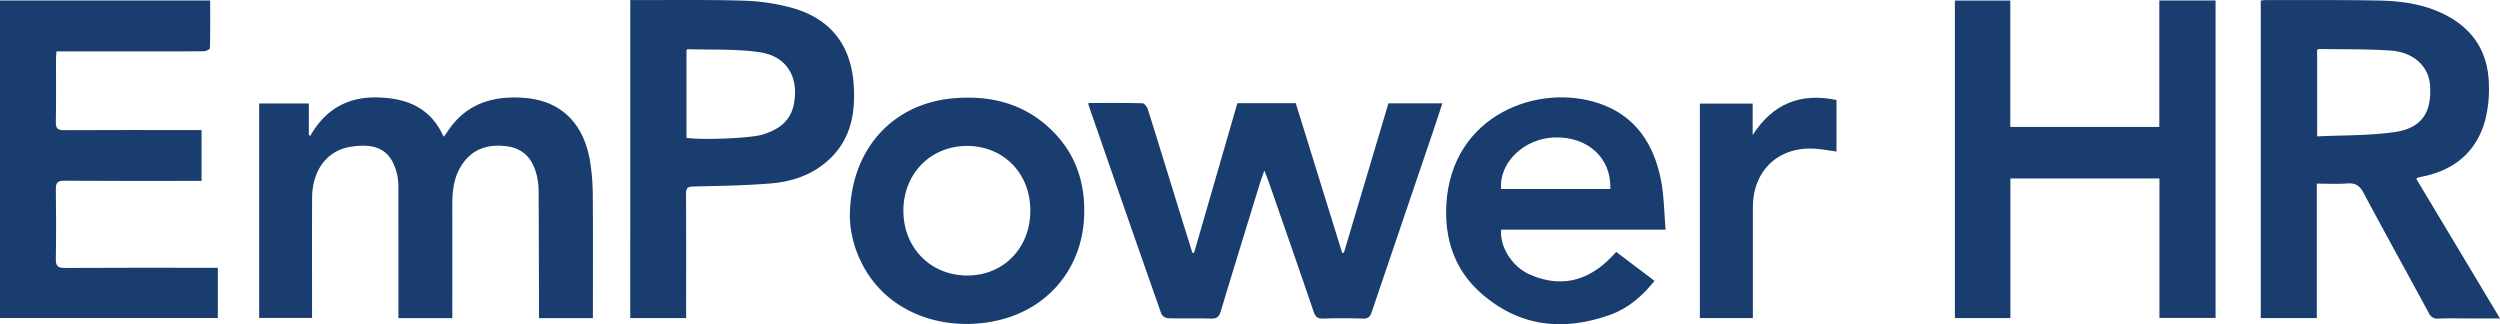
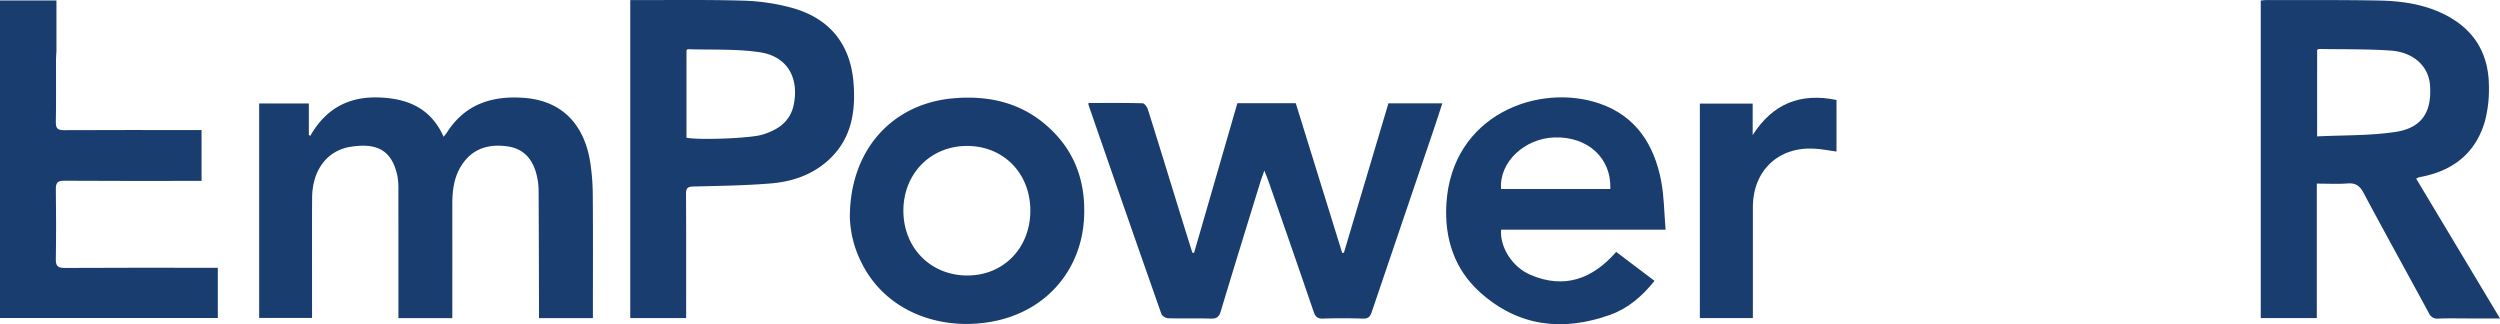
<svg xmlns="http://www.w3.org/2000/svg" id="Group_12785" data-name="Group 12785" width="1037.838" height="134.601" viewBox="0 0 1037.838 134.601">
  <path id="Path_435" data-name="Path 435" d="M1590.35 247.12V115.284c.821-.061 1.68-.183 2.538-.181 15.441.033 30.885-.092 46.321.19 9.446.173 18.785 1.456 27.411 5.769 12.083 6.041 18.26 15.95 18.436 29.354a52.461 52.461.0 01-1.611 14.835c-3.646 12.844-12.59 20.3-25.562 23.042-.686.144-1.374.274-2.054.437a6.016 6.016.0 00-.946.531l34.785 58.013h-12.075c-4.512.0-9.03-.117-13.535.054a3.734 3.734.0 01-3.937-2.314c-9.014-16.645-18.2-33.2-27.109-49.9-1.6-3-3.356-4.138-6.693-3.884-4.075.31-8.191.073-12.7.073V247.12zm23.4-75.424c10.978-.545 21.848-.26 32.441-1.839 11.09-1.652 15.265-8.319 14.414-19.5-.59-7.747-6.785-13.629-16.337-14.288-9.869-.682-19.8-.489-29.7-.659-.259.0-.521.226-.815.363z" transform="translate(-651.83 -115.075)" fill="#183d6e" />
-   <path id="Path_436" data-name="Path 436" d="M1464.214 189.262h-61.866v57.952H1379.3V115.418h23v52.465h61.867V115.372h23.35V247.161h-23.3z" transform="translate(-567.756 -115.183)" fill="#183d6e" />
  <path id="Path_437" data-name="Path 437" d="M289.433 273.89H267.059v-3.564q0-24.673-.016-49.348a30.192 30.192.0 00-.386-5.989c-2.3-11.191-8.962-13.846-19.355-12.239-9.958 1.54-16.016 9.85-16.075 21.253-.08 15.446-.021 30.893-.022 46.339v3.481H209.247v-89.03H229.87v13.021l.579.465c6.169-10.916 15.365-16.247 27.777-16 12.176.246 22.148 4.144 27.6 16.33.656-.84 1.049-1.264 1.353-1.744 7.472-11.778 18.7-15.359 31.868-14.419 17.359 1.24 25.45 12.7 27.64 26.8a92.657 92.657.0 011.056 13.461c.123 15.947.048 31.9.048 47.843V273.9h-22.37c0-1.254.0-2.425.0-3.6-.045-16.548-.062-33.1-.172-49.642a27.61 27.61.0 00-.827-6.237c-1.547-6.409-5.305-10.862-12.052-11.816-7.781-1.1-14.574.806-19.1 7.847-3.16 4.916-3.84 10.45-3.838 16.137q.01 21.815.0 43.631z" transform="translate(-101.659 -141.832)" fill="#183d6e" />
-   <path id="Path_438" data-name="Path 438" d="M53.857 136.516c-.076 1.271-.184 2.244-.185 3.218-.013 8.726.1 17.454-.07 26.176-.053 2.764.954 3.331 3.487 3.317 17.748-.093 35.5-.049 53.245-.049h3.759v21.1H110.65c-17.849.0-35.7.066-53.546-.066-2.846-.021-3.535.877-3.5 3.571.141 9.627.156 19.258-.007 28.884-.048 2.855.719 3.769 3.672 3.75 19.853-.124 39.708-.064 59.562-.064h4.014v20.854H30.423V115.381h87.26c0 6.62.052 13.208-.109 19.792-.011.467-1.581 1.269-2.435 1.283-6.616.108-13.235.06-19.853.06H53.857z" transform="translate(-30.423 -115.186)" fill="#183d6e" />
+   <path id="Path_438" data-name="Path 438" d="M53.857 136.516c-.076 1.271-.184 2.244-.185 3.218-.013 8.726.1 17.454-.07 26.176-.053 2.764.954 3.331 3.487 3.317 17.748-.093 35.5-.049 53.245-.049h3.759v21.1H110.65c-17.849.0-35.7.066-53.546-.066-2.846-.021-3.535.877-3.5 3.571.141 9.627.156 19.258-.007 28.884-.048 2.855.719 3.769 3.672 3.75 19.853-.124 39.708-.064 59.562-.064h4.014v20.854H30.423V115.381h87.26H53.857z" transform="translate(-30.423 -115.186)" fill="#183d6e" />
  <path id="Path_439" data-name="Path 439" d="M825.311 248.333 843.283 186.2h24.241l19.266 62.12.729-.054L906 186.241h22.384c-1.225 3.725-2.393 7.379-3.627 11.011q-12.845 37.786-25.674 75.578c-.658 1.949-1.416 2.875-3.693 2.79-5.506-.2-11.028-.19-16.535-.007-2.339.078-3.2-.787-3.93-2.925-6.132-17.99-12.4-35.931-18.645-53.884-.448-1.289-.981-2.547-1.795-4.647-.767 2.2-1.31 3.616-1.753 5.058-5.477 17.791-10.984 35.573-16.349 53.4-.705 2.343-1.729 3.089-4.163 3.007-5.908-.2-11.828.017-17.738-.149a3.636 3.636.0 01-2.75-1.812q-15.223-43.314-30.224-86.705a3.545 3.545.0 01-.008-.845c7.5.0 14.981-.076 22.458.116.765.019 1.855 1.532 2.175 2.548 4.357 13.834 8.6 27.7 12.883 41.562 1.849 5.985 3.727 11.961 5.592 17.942z" transform="translate(-329.61 -143.355)" fill="#183d6e" />
  <path id="Path_440" data-name="Path 440" d="M465.31 115.076c1.049.0 1.926.0 2.8.0 14.838.044 29.685-.184 44.51.261a86.186 86.186.0 0119.242 2.826c15.9 4.2 24.843 14.927 26.135 31.3.932 11.821-.8 23.1-10.108 31.776-6.826 6.366-15.288 9.234-24.3 9.972-10.666.874-21.4 1.014-32.1 1.275-2.389.058-3.048.725-3.034 3.079.093 15.947.048 31.894.048 47.841.0 1.179.0 2.357.0 3.685h-23.2zm23.333 57.172c5.767 1.043 26.5.205 31.408-1.267 6.6-1.983 11.822-5.461 13.2-12.831 2.079-11.141-2.946-19.744-14.181-21.409-9.815-1.454-19.923-.93-29.9-1.262-.146.0-.3.232-.521.415z" transform="translate(-203.663 -115.057)" fill="#183d6e" />
  <path id="Path_441" data-name="Path 441" d="M616.826 232.132c-.041-27.967 17.549-47.162 42.826-49.416 15.842-1.413 30.093 2.259 41.553 13.822 10 10.086 13.677 22.586 12.8 36.538-1.321 21.057-15.824 38.817-39.607 42.579-21.14 3.344-43.584-4.9-53.288-25.856A44.609 44.609.0 01616.826 232.132zm74.922-2.849c-.016-15.465-11.143-26.807-26.3-26.8-15.069.0-26.362 11.473-26.4 26.815-.035 15.455 11.313 26.977 26.559 26.967C680.678 256.25 691.765 244.808 691.749 229.282z" transform="translate(-264.02 -141.895)" fill="#183d6e" />
  <path id="Path_442" data-name="Path 442" d="M1051.081 237.17c-.6 7.138 4.542 15.484 12.181 18.747 14.081 6.015 25.761 1.72 35.591-9.528l15.906 12.024c-5.05 6.288-10.869 11.386-18.392 14.085-19.632 7.044-38 4.95-53.865-9.185-10.856-9.672-14.988-22.539-14.14-36.869 2.191-37.014 38.336-50.4 63.685-41.611 15.034 5.211 22.575 17.061 25.459 32.021 1.255 6.5 1.251 13.252 1.855 20.316zm45.339-16.9c.486-12.851-9.368-21.805-23.13-21.4-12.592.367-23.114 10.392-22.223 21.4z" transform="translate(-427.916 -141.817)" fill="#183d6e" />
  <path id="Path_443" data-name="Path 443" d="M1225.334 273.971h-22V184.923h21.922V197.99c8.385-13.077 19.844-17.649 34.8-14.56v21.411c-3.133-.423-6.15-1.035-9.191-1.206-15-.845-25.5 9.162-25.523 24.241q-.037 21.36-.005 42.722z" transform="translate(-497.661 -141.924)" fill="#183d6e" />
</svg>